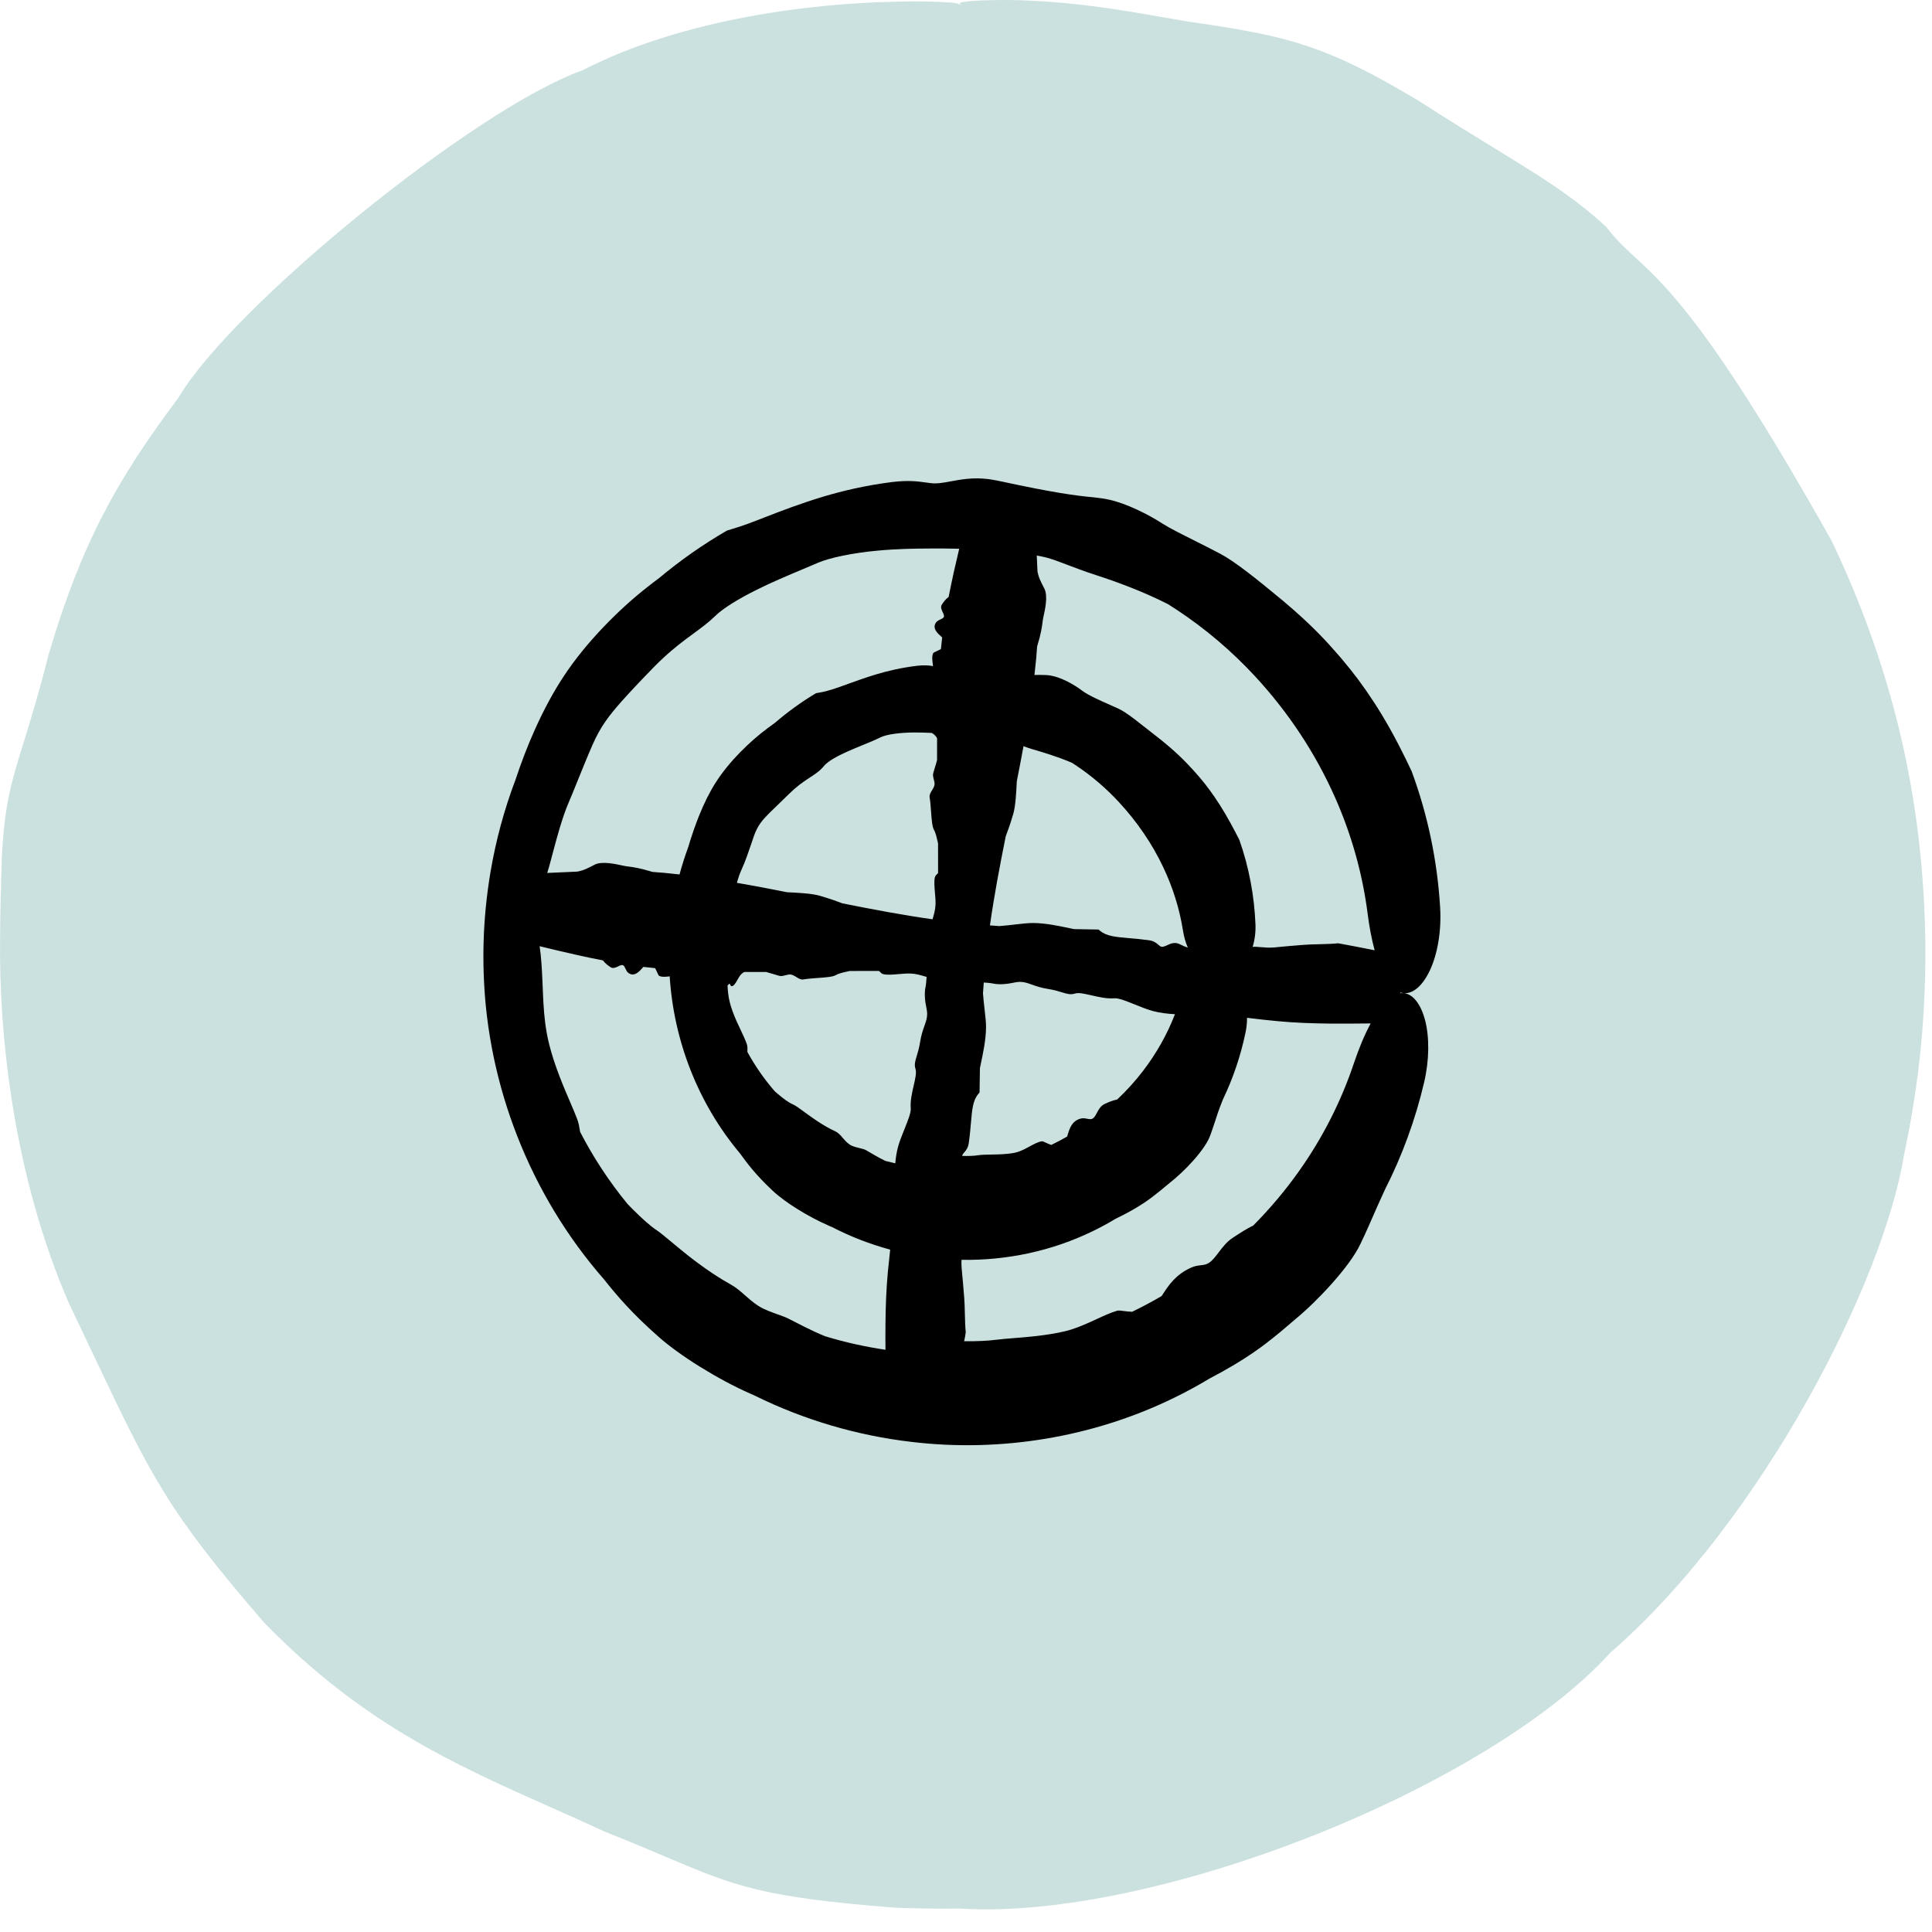
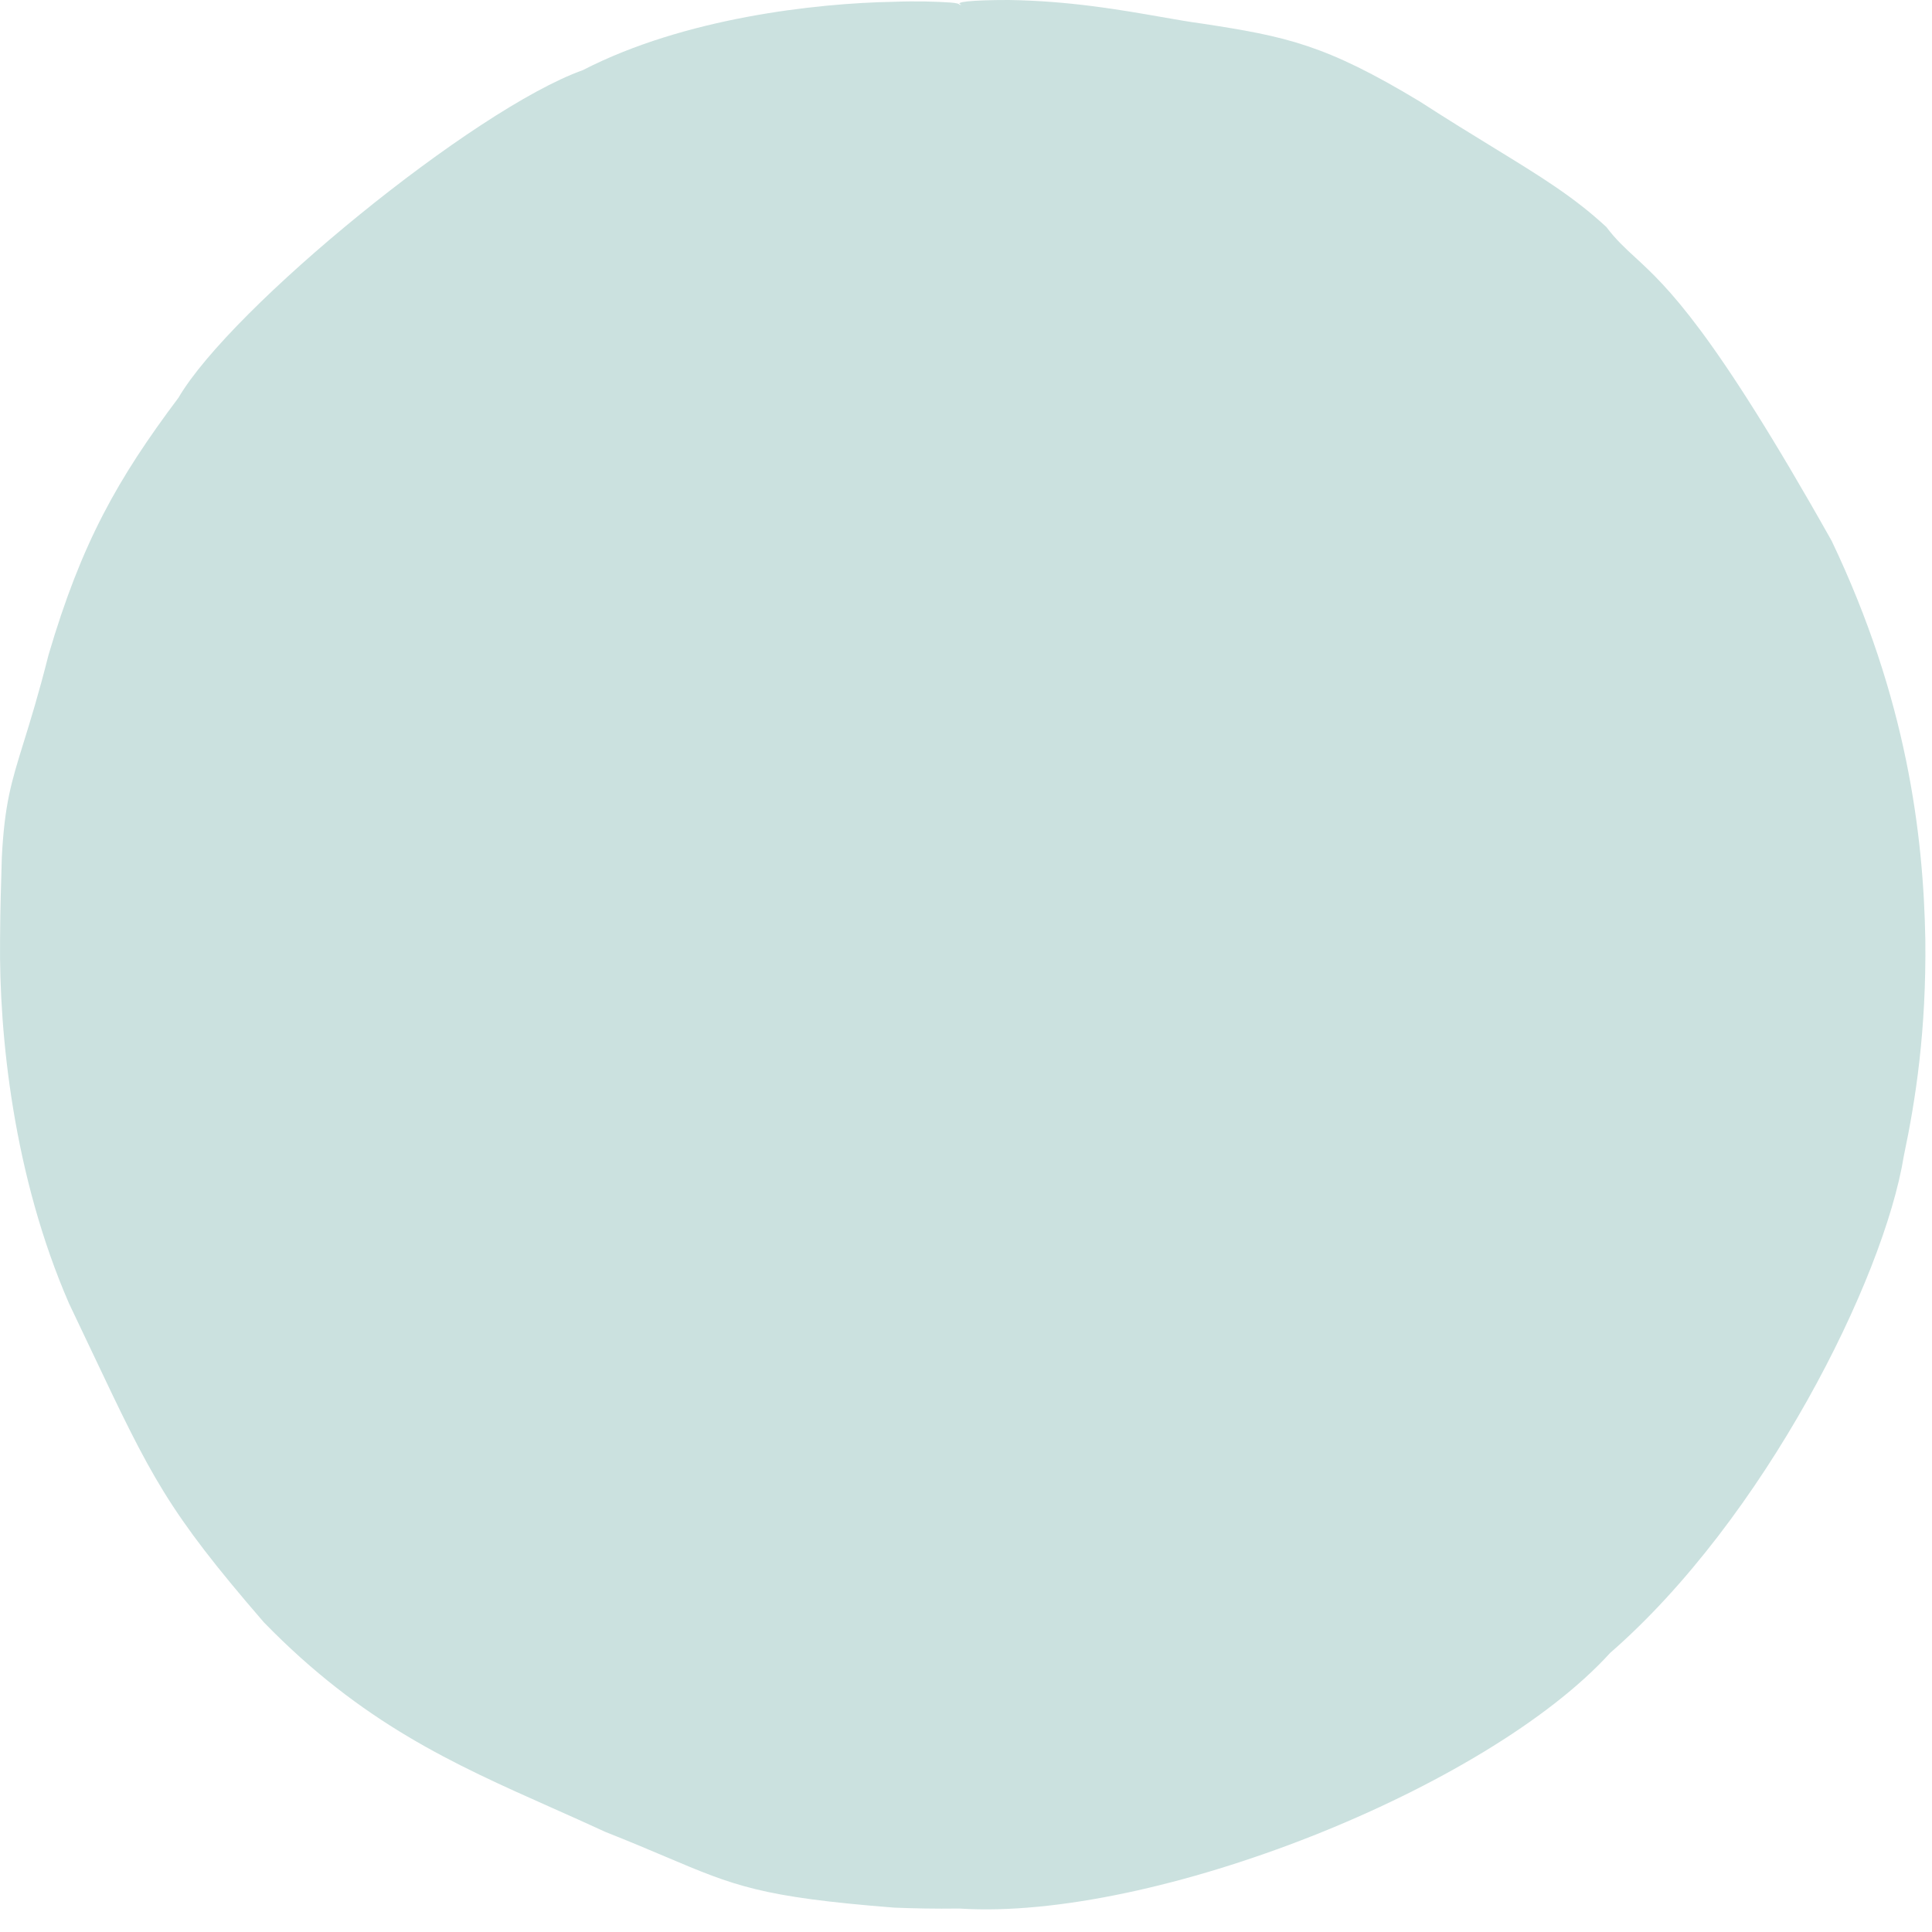
<svg xmlns="http://www.w3.org/2000/svg" width="62" height="62" viewBox="0 0 62 62" fill="none">
  <path d="M32.373 1.69951e-05C31.163 -0.001 30.581 0.067 30.855 0.153L30.786 0.153C30.786 0.122 30.695 0.095 30.498 0.081C30.031 0.05 29.431 0.029 28.655 0.058C26.2 0.104 21.97 0.568 18.704 2.251C15.212 3.497 7.418 9.87 5.727 12.764C3.77 15.372 2.617 17.416 1.558 21.015C1.235 22.293 0.969 23.148 0.755 23.837C0.364 25.097 0.146 25.801 0.058 27.523C0.054 27.724 0.047 27.944 0.04 28.18C0.029 28.544 0.017 28.949 0.01 29.391L0.002 30.153C-0.033 33.215 0.431 37.734 2.217 41.834C2.476 42.377 2.711 42.873 2.929 43.332C4.861 47.408 5.364 48.469 8.466 52.06C11.621 55.303 14.551 56.608 17.708 58.013C18.27 58.263 18.84 58.517 19.42 58.785C20.199 59.093 20.824 59.358 21.367 59.588C23.579 60.525 24.416 60.88 28.693 61.218C29.302 61.242 29.997 61.258 30.786 61.247C37.033 61.651 47.721 57.39 51.669 53.046C56.607 48.748 60.457 41.06 61.096 37.094C61.478 35.285 61.819 33.063 61.786 30.153C61.724 26.806 61.204 22.439 58.78 17.357C54.947 10.538 53.488 9.193 52.48 8.264C52.143 7.954 51.856 7.69 51.549 7.284C50.501 6.314 49.446 5.668 47.928 4.737C47.244 4.318 46.467 3.841 45.554 3.252C42.541 1.436 41.294 1.171 38.556 0.754C38.183 0.705 37.755 0.63 37.275 0.546C35.984 0.32 34.32 0.028 32.373 1.69951e-05Z" fill="#CBE1DF" />
-   <path fill-rule="evenodd" clip-rule="evenodd" d="M18.287 35.344V35.344Z" fill="black" />
-   <path fill-rule="evenodd" clip-rule="evenodd" d="M30.86 40.697C30.851 40.602 30.852 40.513 30.856 40.429C32.302 40.456 33.769 40.145 35.079 39.504C35.322 39.386 35.56 39.257 35.791 39.117C36.574 38.741 36.93 38.455 37.184 38.251L37.24 38.206C37.286 38.168 37.328 38.133 37.37 38.098C37.426 38.051 37.48 38.006 37.536 37.961C37.539 37.958 37.543 37.955 37.547 37.952L37.558 37.943C37.975 37.616 38.669 36.917 38.843 36.424C38.866 36.361 38.889 36.296 38.91 36.232C38.939 36.149 38.966 36.065 38.994 35.981C39.057 35.787 39.12 35.592 39.2 35.398C39.215 35.361 39.23 35.322 39.244 35.284C39.575 34.595 39.818 33.869 39.971 33.132C40.004 32.974 40.02 32.817 40.019 32.663C40.352 32.704 40.687 32.741 41.021 32.772C41.565 32.823 42.112 32.842 42.66 32.848C43.101 32.852 43.543 32.848 43.986 32.843C43.785 33.215 43.605 33.654 43.451 34.112C43.038 35.349 42.442 36.514 41.7 37.564C41.255 38.194 40.758 38.785 40.218 39.328C39.996 39.437 39.799 39.566 39.654 39.661L39.606 39.692L39.588 39.705L39.563 39.721C39.372 39.843 39.236 40.023 39.11 40.188L39.086 40.22C38.992 40.343 38.902 40.456 38.803 40.523C38.717 40.581 38.628 40.592 38.536 40.603C38.444 40.613 38.342 40.625 38.214 40.684C37.726 40.906 37.502 41.249 37.326 41.518L37.301 41.556L37.287 41.577L37.276 41.593C36.968 41.772 36.653 41.94 36.332 42.096C36.24 42.094 36.156 42.084 36.083 42.074L36.065 42.072C35.971 42.059 35.896 42.049 35.846 42.064C35.638 42.125 35.416 42.228 35.183 42.336C35.117 42.366 35.051 42.396 34.983 42.427C34.727 42.542 34.457 42.654 34.186 42.719C33.908 42.786 33.581 42.838 33.252 42.876C33.008 42.904 32.765 42.923 32.542 42.941C32.333 42.958 32.143 42.973 31.985 42.993C31.694 43.031 31.317 43.046 30.939 43.042C30.943 43.021 30.948 43 30.953 42.979C30.96 42.95 30.967 42.92 30.971 42.891C30.978 42.844 30.984 42.798 30.992 42.752C30.974 42.583 30.968 42.361 30.963 42.144C30.959 41.962 30.954 41.781 30.942 41.635L30.933 41.526L30.93 41.494L30.928 41.473C30.915 41.303 30.898 41.087 30.86 40.697ZM30.879 37.095C30.88 37.075 30.886 37.055 30.899 37.037C30.912 37.019 30.927 37.001 30.944 36.982C31 36.917 31.068 36.838 31.09 36.675C31.125 36.425 31.143 36.212 31.159 36.027C31.196 35.598 31.221 35.315 31.394 35.108L31.409 35.09L31.425 35.071L31.435 35.059L31.436 34.97C31.439 34.738 31.442 34.505 31.447 34.273C31.455 34.237 31.463 34.198 31.472 34.158L31.479 34.124C31.547 33.8 31.64 33.364 31.643 32.973C31.645 32.811 31.622 32.612 31.596 32.389C31.578 32.23 31.558 32.057 31.545 31.878C31.552 31.762 31.561 31.646 31.57 31.53C31.676 31.537 31.787 31.545 31.875 31.564C32.069 31.606 32.323 31.581 32.568 31.528C32.788 31.481 32.928 31.531 33.114 31.597C33.247 31.645 33.405 31.701 33.629 31.736C33.824 31.766 33.965 31.809 34.08 31.845C34.245 31.895 34.358 31.93 34.497 31.884C34.613 31.846 34.806 31.891 35.028 31.942C35.26 31.995 35.525 32.057 35.76 32.036C35.895 32.025 36.15 32.127 36.423 32.237C36.613 32.314 36.815 32.395 36.989 32.443C37.227 32.508 37.483 32.535 37.706 32.547C37.453 33.202 37.106 33.81 36.691 34.354C36.437 34.688 36.155 34.998 35.854 35.283C35.699 35.315 35.575 35.371 35.486 35.411L35.465 35.421L35.449 35.428C35.331 35.48 35.261 35.597 35.206 35.702L35.199 35.716C35.158 35.793 35.119 35.865 35.063 35.897C35.014 35.925 34.957 35.915 34.894 35.903C34.832 35.891 34.757 35.877 34.682 35.896C34.399 35.97 34.325 36.211 34.265 36.409L34.253 36.447L34.245 36.474C34.078 36.569 33.909 36.658 33.737 36.742C33.679 36.723 33.625 36.699 33.578 36.677C33.516 36.647 33.46 36.621 33.431 36.626C33.303 36.648 33.175 36.718 33.04 36.792L32.978 36.825C32.847 36.896 32.706 36.964 32.561 36.994C32.413 37.024 32.236 37.038 32.06 37.045C31.977 37.048 31.893 37.05 31.812 37.051C31.651 37.054 31.503 37.056 31.389 37.073C31.246 37.096 31.065 37.1 30.879 37.095ZM32.071 29.719C31.97 29.712 31.869 29.705 31.768 29.697C31.903 28.743 32.084 27.792 32.274 26.842C32.342 26.663 32.421 26.445 32.516 26.122C32.59 25.867 32.611 25.453 32.628 25.119L32.631 25.068C32.705 24.694 32.777 24.32 32.846 23.945C32.93 23.979 33.023 24.012 33.13 24.043C33.459 24.139 33.934 24.279 34.399 24.478C34.45 24.511 34.502 24.545 34.553 24.579C35.045 24.911 35.499 25.3 35.902 25.735C36.479 26.357 36.969 27.065 37.335 27.841C37.636 28.477 37.853 29.161 37.964 29.869C37.993 30.056 38.045 30.239 38.118 30.41C38.041 30.385 37.956 30.35 37.863 30.302C37.7 30.219 37.565 30.282 37.453 30.334C37.366 30.374 37.293 30.408 37.23 30.364C37.212 30.352 37.194 30.336 37.175 30.32C37.111 30.264 37.031 30.196 36.868 30.173C36.619 30.139 36.405 30.12 36.221 30.105C35.791 30.067 35.508 30.043 35.301 29.869L35.283 29.855L35.273 29.846C35.266 29.84 35.259 29.834 35.252 29.829L35.163 29.828C34.931 29.824 34.699 29.821 34.467 29.816L34.432 29.809L34.351 29.792L34.317 29.785C33.993 29.716 33.557 29.624 33.166 29.62C33.004 29.619 32.805 29.641 32.582 29.667C32.423 29.686 32.25 29.705 32.071 29.719ZM40.459 30.395C40.362 30.387 40.272 30.379 40.199 30.386C40.267 30.161 40.3 29.912 40.289 29.658C40.252 28.743 40.08 27.825 39.771 26.949C39.608 26.629 39.389 26.213 39.142 25.826C38.936 25.502 38.711 25.197 38.514 24.966C38.451 24.893 38.389 24.82 38.319 24.743L38.291 24.712C38.05 24.452 37.745 24.121 37.111 23.628C36.984 23.531 36.863 23.435 36.748 23.344C36.625 23.247 36.509 23.155 36.401 23.073C36.197 22.919 36.016 22.796 35.868 22.73C35.799 22.7 35.727 22.668 35.654 22.635C35.306 22.481 34.926 22.313 34.739 22.173C34.456 21.956 34.036 21.73 33.708 21.678C33.607 21.662 33.503 21.659 33.391 21.659C33.329 21.66 33.265 21.661 33.197 21.66C33.218 21.479 33.237 21.297 33.254 21.115C33.265 20.993 33.274 20.87 33.282 20.747C33.409 20.333 33.435 20.131 33.454 19.982C33.462 19.92 33.469 19.867 33.482 19.811L33.484 19.798C33.537 19.562 33.634 19.133 33.518 18.896C33.508 18.875 33.497 18.855 33.487 18.834L33.471 18.803C33.402 18.668 33.332 18.53 33.305 18.389C33.302 18.372 33.298 18.355 33.294 18.338C33.289 18.212 33.283 18.083 33.277 17.956L33.271 17.828C33.326 17.838 33.374 17.847 33.417 17.855C33.618 17.894 33.808 17.96 34.024 18.04C34.089 18.064 34.157 18.09 34.227 18.117C34.492 18.218 34.798 18.334 35.193 18.463C35.8 18.659 36.66 18.97 37.483 19.388C37.578 19.448 37.673 19.509 37.767 19.571C38.68 20.174 39.52 20.888 40.264 21.69C41.327 22.836 42.207 24.155 42.844 25.593C43.367 26.772 43.725 28.032 43.889 29.325C43.942 29.736 44.016 30.135 44.114 30.495C43.725 30.418 43.336 30.341 42.945 30.271C42.776 30.29 42.555 30.295 42.337 30.301C42.155 30.305 41.974 30.31 41.828 30.322L41.765 30.327L41.687 30.333L41.666 30.335C41.496 30.349 41.281 30.366 40.89 30.404C40.731 30.419 40.586 30.406 40.459 30.395ZM44.938 31.874L44.943 31.849C44.977 31.86 45.012 31.868 45.047 31.871C45.011 31.868 44.975 31.869 44.938 31.874ZM45.733 32.741C45.591 32.203 45.333 31.897 45.047 31.871C45.339 31.899 45.654 31.642 45.893 31.127C46.132 30.61 46.261 29.877 46.215 29.114C46.126 27.634 45.821 26.158 45.303 24.755C45.059 24.232 44.72 23.554 44.334 22.92C44.012 22.389 43.66 21.889 43.352 21.504C43.255 21.383 43.157 21.262 43.049 21.134L43.004 21.082C42.628 20.649 42.15 20.098 41.148 19.259C40.733 18.916 40.345 18.598 40 18.336C39.667 18.083 39.373 17.881 39.139 17.76C38.904 17.635 38.639 17.502 38.38 17.373C37.959 17.162 37.552 16.959 37.312 16.807C36.828 16.492 36.131 16.155 35.605 16.038C35.444 16.001 35.28 15.98 35.101 15.96C34.507 15.907 33.772 15.804 32.136 15.45L32.086 15.44L31.947 15.412C31.387 15.299 30.95 15.367 30.597 15.432L30.523 15.445C30.281 15.49 30.074 15.529 29.874 15.505C29.81 15.498 29.744 15.489 29.675 15.479C29.444 15.447 29.147 15.405 28.606 15.472C27.755 15.581 27.044 15.753 26.44 15.931C25.664 16.166 25.065 16.398 24.559 16.595C24.163 16.749 23.824 16.881 23.5 16.974C23.442 16.992 23.383 17.009 23.326 17.028C22.561 17.472 21.835 17.98 21.159 18.545C21.032 18.639 20.896 18.743 20.754 18.856C19.881 19.54 18.803 20.61 18.078 21.722C17.775 22.18 17.453 22.765 17.151 23.444C16.935 23.927 16.729 24.46 16.542 25.025C16.18 25.98 15.912 26.971 15.742 27.977C15.677 28.359 15.627 28.737 15.589 29.123C15.519 29.844 15.497 30.566 15.524 31.291C15.645 34.833 17.01 38.343 19.382 41.055C19.773 41.548 20.272 42.141 21.129 42.894C21.799 43.492 23.02 44.256 24.074 44.722C24.128 44.746 24.183 44.771 24.235 44.794C25.804 45.567 27.511 46.07 29.26 46.273C32.106 46.613 35.077 46.128 37.674 44.859C38.062 44.67 38.442 44.464 38.812 44.241C40.028 43.605 40.59 43.148 40.992 42.822L41.09 42.742C41.204 42.647 41.306 42.56 41.406 42.474C41.454 42.432 41.506 42.388 41.555 42.347L41.591 42.316C42.243 41.781 43.316 40.654 43.658 39.918C43.705 39.823 43.749 39.728 43.793 39.632C43.88 39.444 43.962 39.255 44.046 39.064C44.147 38.832 44.25 38.598 44.361 38.359C44.385 38.309 44.408 38.257 44.431 38.206L44.441 38.182C44.999 37.086 45.422 35.927 45.7 34.742C45.872 34.013 45.873 33.283 45.733 32.741ZM29.902 23.52C29.922 23.532 29.94 23.544 29.956 23.556C30.006 23.594 30.044 23.64 30.072 23.692C30.07 23.925 30.07 24.159 30.071 24.393C30.049 24.479 30.024 24.562 30.001 24.634C29.965 24.747 29.936 24.842 29.941 24.884C29.946 24.929 29.956 24.974 29.967 25.016L29.97 25.03C29.981 25.072 29.991 25.111 29.992 25.147C29.993 25.226 29.951 25.294 29.91 25.36C29.865 25.433 29.819 25.509 29.833 25.589C29.856 25.725 29.868 25.891 29.879 26.051C29.897 26.296 29.914 26.529 29.97 26.626C30.023 26.716 30.053 26.849 30.084 26.985L30.09 27.011C30.094 27.031 30.098 27.05 30.103 27.069C30.105 27.385 30.106 27.702 30.104 28.017L30.096 28.026C30.057 28.062 30.016 28.102 30.003 28.148C29.971 28.272 29.987 28.456 30.003 28.643C30.015 28.771 30.026 28.911 30.022 29.023C30.017 29.187 29.976 29.326 29.938 29.46L29.926 29.501C28.959 29.365 27.997 29.182 27.036 28.99C26.857 28.922 26.638 28.842 26.315 28.748C26.061 28.673 25.646 28.652 25.312 28.635L25.261 28.633C24.723 28.526 24.185 28.423 23.646 28.33C23.694 28.168 23.745 28.015 23.806 27.886C23.916 27.648 24.019 27.346 24.124 27.036C24.147 26.966 24.171 26.896 24.195 26.826C24.314 26.484 24.481 26.299 24.708 26.073C24.771 26.012 24.839 25.946 24.914 25.874C25.032 25.761 25.167 25.631 25.327 25.472C25.556 25.247 25.751 25.11 25.91 25.004L25.992 24.95C26.18 24.827 26.316 24.737 26.439 24.584C26.558 24.438 26.839 24.278 27.172 24.128C27.324 24.059 27.486 23.993 27.649 23.926C27.86 23.84 28.071 23.754 28.262 23.66C28.455 23.565 28.885 23.508 29.337 23.506C29.527 23.505 29.719 23.512 29.902 23.52ZM21.308 28.01C21.475 28.025 21.641 28.043 21.807 28.062C21.887 27.764 21.981 27.469 22.088 27.179C22.191 26.831 22.305 26.5 22.425 26.199C22.594 25.775 22.779 25.407 22.961 25.123C23.396 24.433 24.074 23.787 24.618 23.38C24.707 23.313 24.791 23.251 24.87 23.195C25.279 22.844 25.719 22.525 26.185 22.246C26.222 22.239 26.261 22.232 26.299 22.225C26.576 22.18 26.86 22.077 27.212 21.948C27.469 21.855 27.762 21.749 28.117 21.641C28.484 21.532 28.918 21.427 29.437 21.365C29.665 21.339 29.82 21.353 29.941 21.377C29.938 21.351 29.935 21.324 29.932 21.298C29.917 21.175 29.902 21.056 29.947 20.961C29.956 20.942 30.003 20.921 30.062 20.895C30.103 20.876 30.151 20.855 30.195 20.83C30.207 20.705 30.22 20.579 30.235 20.454L30.217 20.439C30.086 20.323 29.905 20.163 30.039 19.975C30.073 19.928 30.132 19.9 30.184 19.876C30.233 19.853 30.278 19.832 30.29 19.797C30.304 19.756 30.28 19.704 30.253 19.647C30.215 19.568 30.173 19.479 30.227 19.399L30.239 19.381C30.278 19.323 30.336 19.236 30.443 19.155C30.495 18.89 30.55 18.625 30.608 18.361C30.664 18.11 30.722 17.86 30.782 17.61C30.474 17.602 30.161 17.6 29.855 17.602C29.347 17.603 28.753 17.615 28.182 17.669C27.367 17.741 26.608 17.904 26.252 18.059C26.103 18.123 25.948 18.189 25.79 18.255C25.287 18.466 24.755 18.69 24.285 18.926C23.694 19.219 23.199 19.526 22.962 19.758C22.743 19.973 22.528 20.131 22.257 20.329C22.178 20.388 22.093 20.45 22.003 20.517C21.727 20.726 21.393 20.991 20.988 21.403C20.522 21.881 20.198 22.227 19.928 22.53C19.553 22.958 19.28 23.301 19.021 23.888C18.856 24.264 18.7 24.652 18.553 25.014C18.446 25.281 18.344 25.534 18.247 25.759C18.143 26.002 18.047 26.287 17.957 26.588C17.883 26.836 17.814 27.093 17.747 27.346C17.706 27.499 17.666 27.651 17.626 27.797C17.605 27.872 17.583 27.945 17.561 28.014C17.882 27.998 18.204 27.983 18.526 27.971C18.543 27.967 18.566 27.962 18.583 27.959C18.724 27.931 18.859 27.863 18.994 27.794L19.028 27.777C19.048 27.766 19.069 27.756 19.089 27.745C19.326 27.63 19.752 27.726 19.988 27.779L20.004 27.782C20.06 27.794 20.113 27.802 20.175 27.809C20.325 27.828 20.526 27.854 20.94 27.981C21.063 27.989 21.186 27.998 21.308 28.01ZM27.23 31.168L27.262 31.161C27.578 31.158 27.895 31.157 28.21 31.159L28.222 31.171C28.258 31.209 28.295 31.248 28.341 31.26C28.465 31.293 28.659 31.276 28.846 31.259C28.974 31.248 29.104 31.238 29.217 31.241C29.38 31.247 29.522 31.288 29.656 31.327C29.682 31.334 29.709 31.342 29.735 31.349L29.734 31.373L29.733 31.385C29.726 31.492 29.718 31.594 29.7 31.682C29.657 31.876 29.682 32.13 29.735 32.375C29.782 32.595 29.732 32.735 29.666 32.921C29.619 33.053 29.563 33.212 29.528 33.436C29.497 33.631 29.454 33.772 29.419 33.887C29.369 34.052 29.334 34.165 29.379 34.303C29.417 34.419 29.373 34.613 29.322 34.834C29.268 35.066 29.207 35.331 29.227 35.567C29.239 35.702 29.137 35.957 29.027 36.23C28.95 36.42 28.869 36.622 28.821 36.795C28.773 36.972 28.745 37.158 28.73 37.333C28.624 37.309 28.519 37.283 28.414 37.255C28.289 37.196 28.172 37.132 28.073 37.074C28.025 37.047 27.981 37.021 27.941 36.997C27.845 36.94 27.771 36.896 27.728 36.882C27.675 36.866 27.622 36.853 27.572 36.84L27.531 36.83C27.459 36.812 27.393 36.794 27.336 36.768C27.222 36.716 27.141 36.627 27.065 36.539L27.049 36.521C26.974 36.433 26.902 36.349 26.798 36.302C26.608 36.216 26.388 36.086 26.182 35.947C26.056 35.863 25.936 35.775 25.828 35.696C25.666 35.576 25.53 35.477 25.442 35.439C25.306 35.382 25.137 35.253 24.968 35.111L24.948 35.094C24.92 35.071 24.892 35.047 24.865 35.023C24.529 34.637 24.233 34.212 23.985 33.758L23.985 33.742C23.988 33.668 23.992 33.587 23.968 33.514C23.926 33.386 23.853 33.232 23.774 33.063C23.728 32.968 23.681 32.867 23.635 32.764C23.551 32.574 23.475 32.376 23.428 32.197C23.374 31.994 23.355 31.805 23.348 31.624C23.361 31.615 23.372 31.602 23.382 31.591C23.392 31.578 23.401 31.569 23.409 31.569C23.419 31.569 23.426 31.584 23.434 31.601C23.441 31.615 23.448 31.631 23.459 31.64C23.482 31.659 23.521 31.646 23.556 31.608C23.601 31.56 23.642 31.488 23.676 31.427C23.7 31.384 23.723 31.342 23.749 31.308C23.787 31.257 23.834 31.22 23.885 31.192C24.118 31.193 24.352 31.193 24.586 31.192C24.672 31.215 24.761 31.242 24.833 31.264C24.946 31.3 25.035 31.328 25.077 31.323C25.122 31.318 25.167 31.307 25.209 31.297L25.223 31.293C25.265 31.283 25.304 31.273 25.341 31.272C25.419 31.27 25.492 31.315 25.558 31.356C25.631 31.401 25.702 31.445 25.782 31.431C25.919 31.407 26.085 31.396 26.245 31.384C26.49 31.367 26.722 31.35 26.82 31.293C26.909 31.241 27.043 31.211 27.179 31.18L27.205 31.174L27.23 31.168ZM17.328 30.451L17.325 30.424L17.317 30.365C17.727 30.464 18.142 30.564 18.554 30.655C18.818 30.714 19.083 30.769 19.348 30.82C19.429 30.927 19.516 30.985 19.574 31.024L19.592 31.037C19.672 31.091 19.761 31.049 19.841 31.011C19.897 30.984 19.949 30.959 19.99 30.973C20.025 30.986 20.047 31.032 20.07 31.082C20.094 31.133 20.121 31.191 20.168 31.225C20.356 31.358 20.516 31.178 20.632 31.046L20.648 31.029C20.773 31.044 20.898 31.057 21.023 31.069C21.048 31.113 21.069 31.16 21.088 31.202C21.114 31.26 21.135 31.307 21.154 31.317C21.249 31.361 21.368 31.347 21.491 31.332C21.619 33.376 22.391 35.4 23.744 37.01C23.971 37.327 24.261 37.709 24.778 38.195C25.181 38.581 25.945 39.051 26.601 39.335L26.631 39.349L26.668 39.364L26.701 39.378C27.293 39.684 27.92 39.927 28.567 40.102C28.54 40.343 28.514 40.586 28.491 40.828C28.441 41.372 28.421 41.919 28.416 42.466C28.413 42.749 28.413 43.033 28.416 43.316C27.761 43.219 27.113 43.075 26.477 42.881C26.244 42.785 26.023 42.682 25.835 42.588C25.71 42.527 25.597 42.468 25.5 42.418C25.358 42.345 25.25 42.288 25.183 42.263L25.154 42.252C25.096 42.229 25.038 42.208 24.981 42.188L24.927 42.169L24.836 42.136C24.711 42.09 24.594 42.045 24.491 41.994C24.285 41.892 24.121 41.755 23.966 41.618L23.92 41.578C23.77 41.445 23.624 41.317 23.446 41.218C23.111 41.034 22.719 40.775 22.355 40.502C22.056 40.28 21.777 40.047 21.548 39.856C21.348 39.69 21.186 39.554 21.081 39.484C20.87 39.346 20.588 39.091 20.311 38.813C20.255 38.756 20.198 38.698 20.142 38.641C19.556 37.928 19.042 37.149 18.617 36.324L18.61 36.286C18.591 36.165 18.572 36.043 18.523 35.914C18.461 35.75 18.378 35.556 18.287 35.344C18.181 35.098 18.065 34.827 17.959 34.548C17.825 34.201 17.705 33.84 17.625 33.518C17.508 33.047 17.465 32.622 17.441 32.216C17.43 32.034 17.423 31.855 17.416 31.675C17.402 31.342 17.388 31.006 17.352 30.64C17.346 30.575 17.337 30.512 17.328 30.451Z" fill="black" />
</svg>